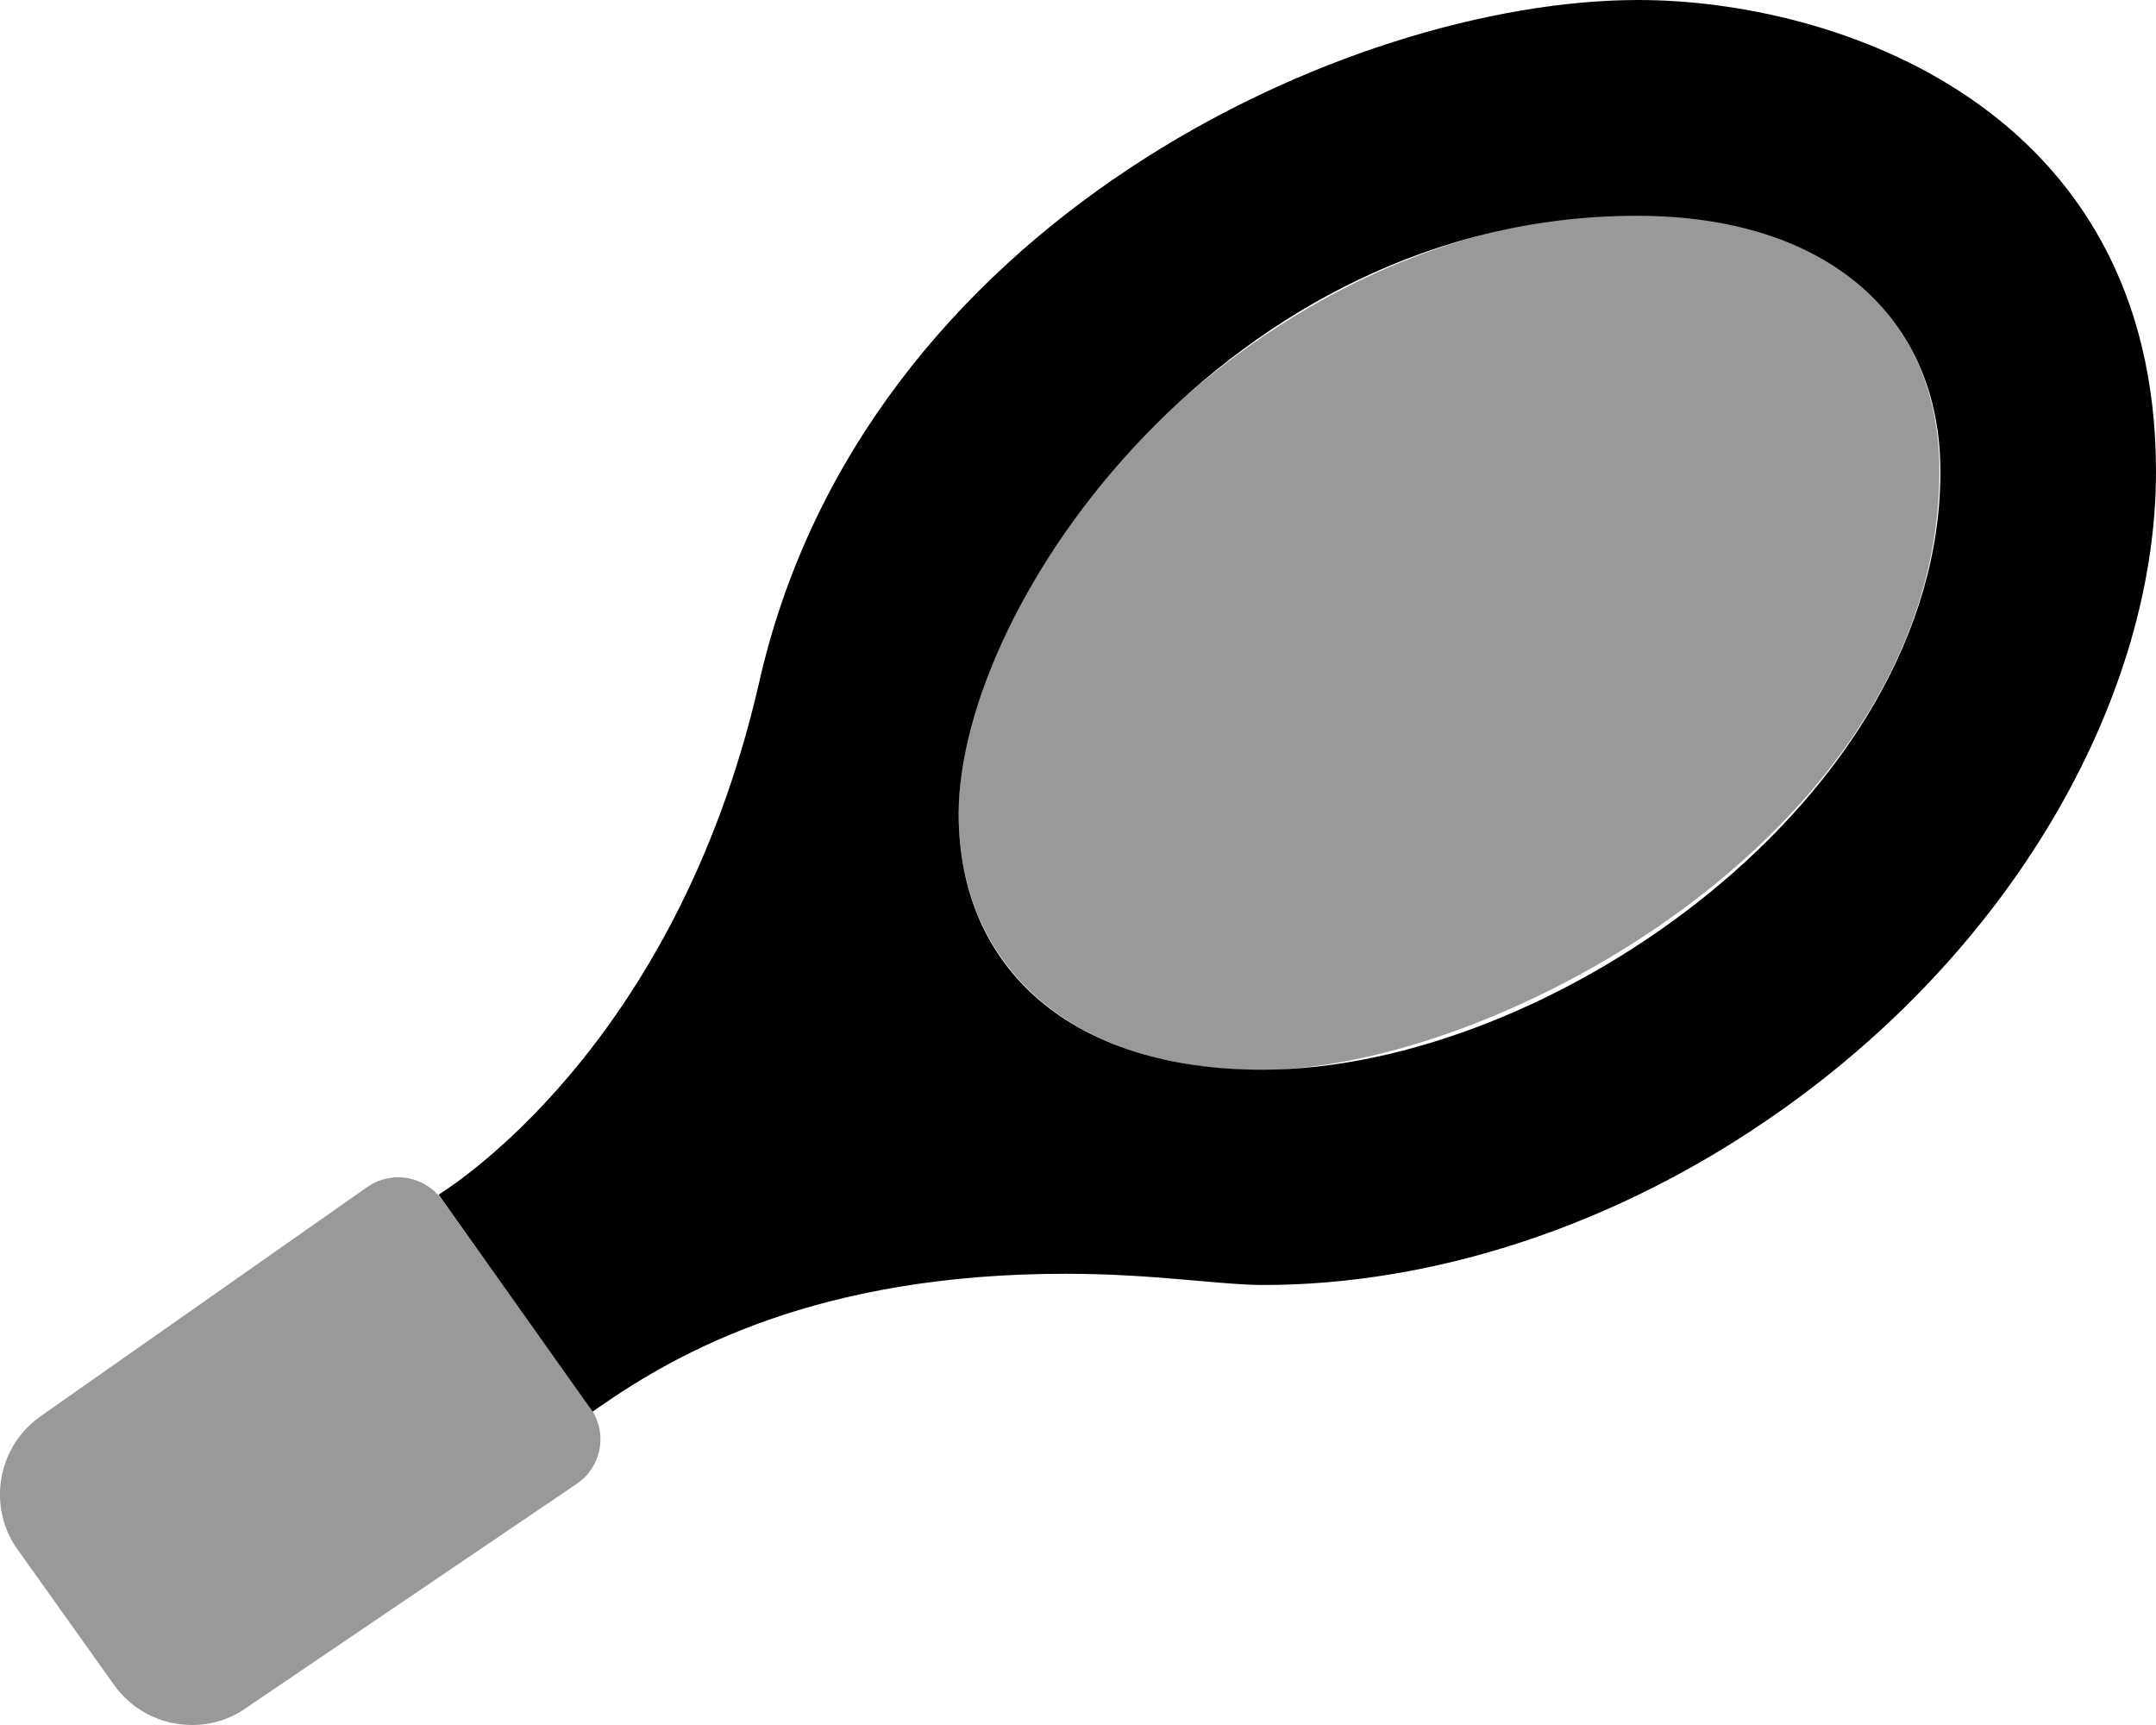
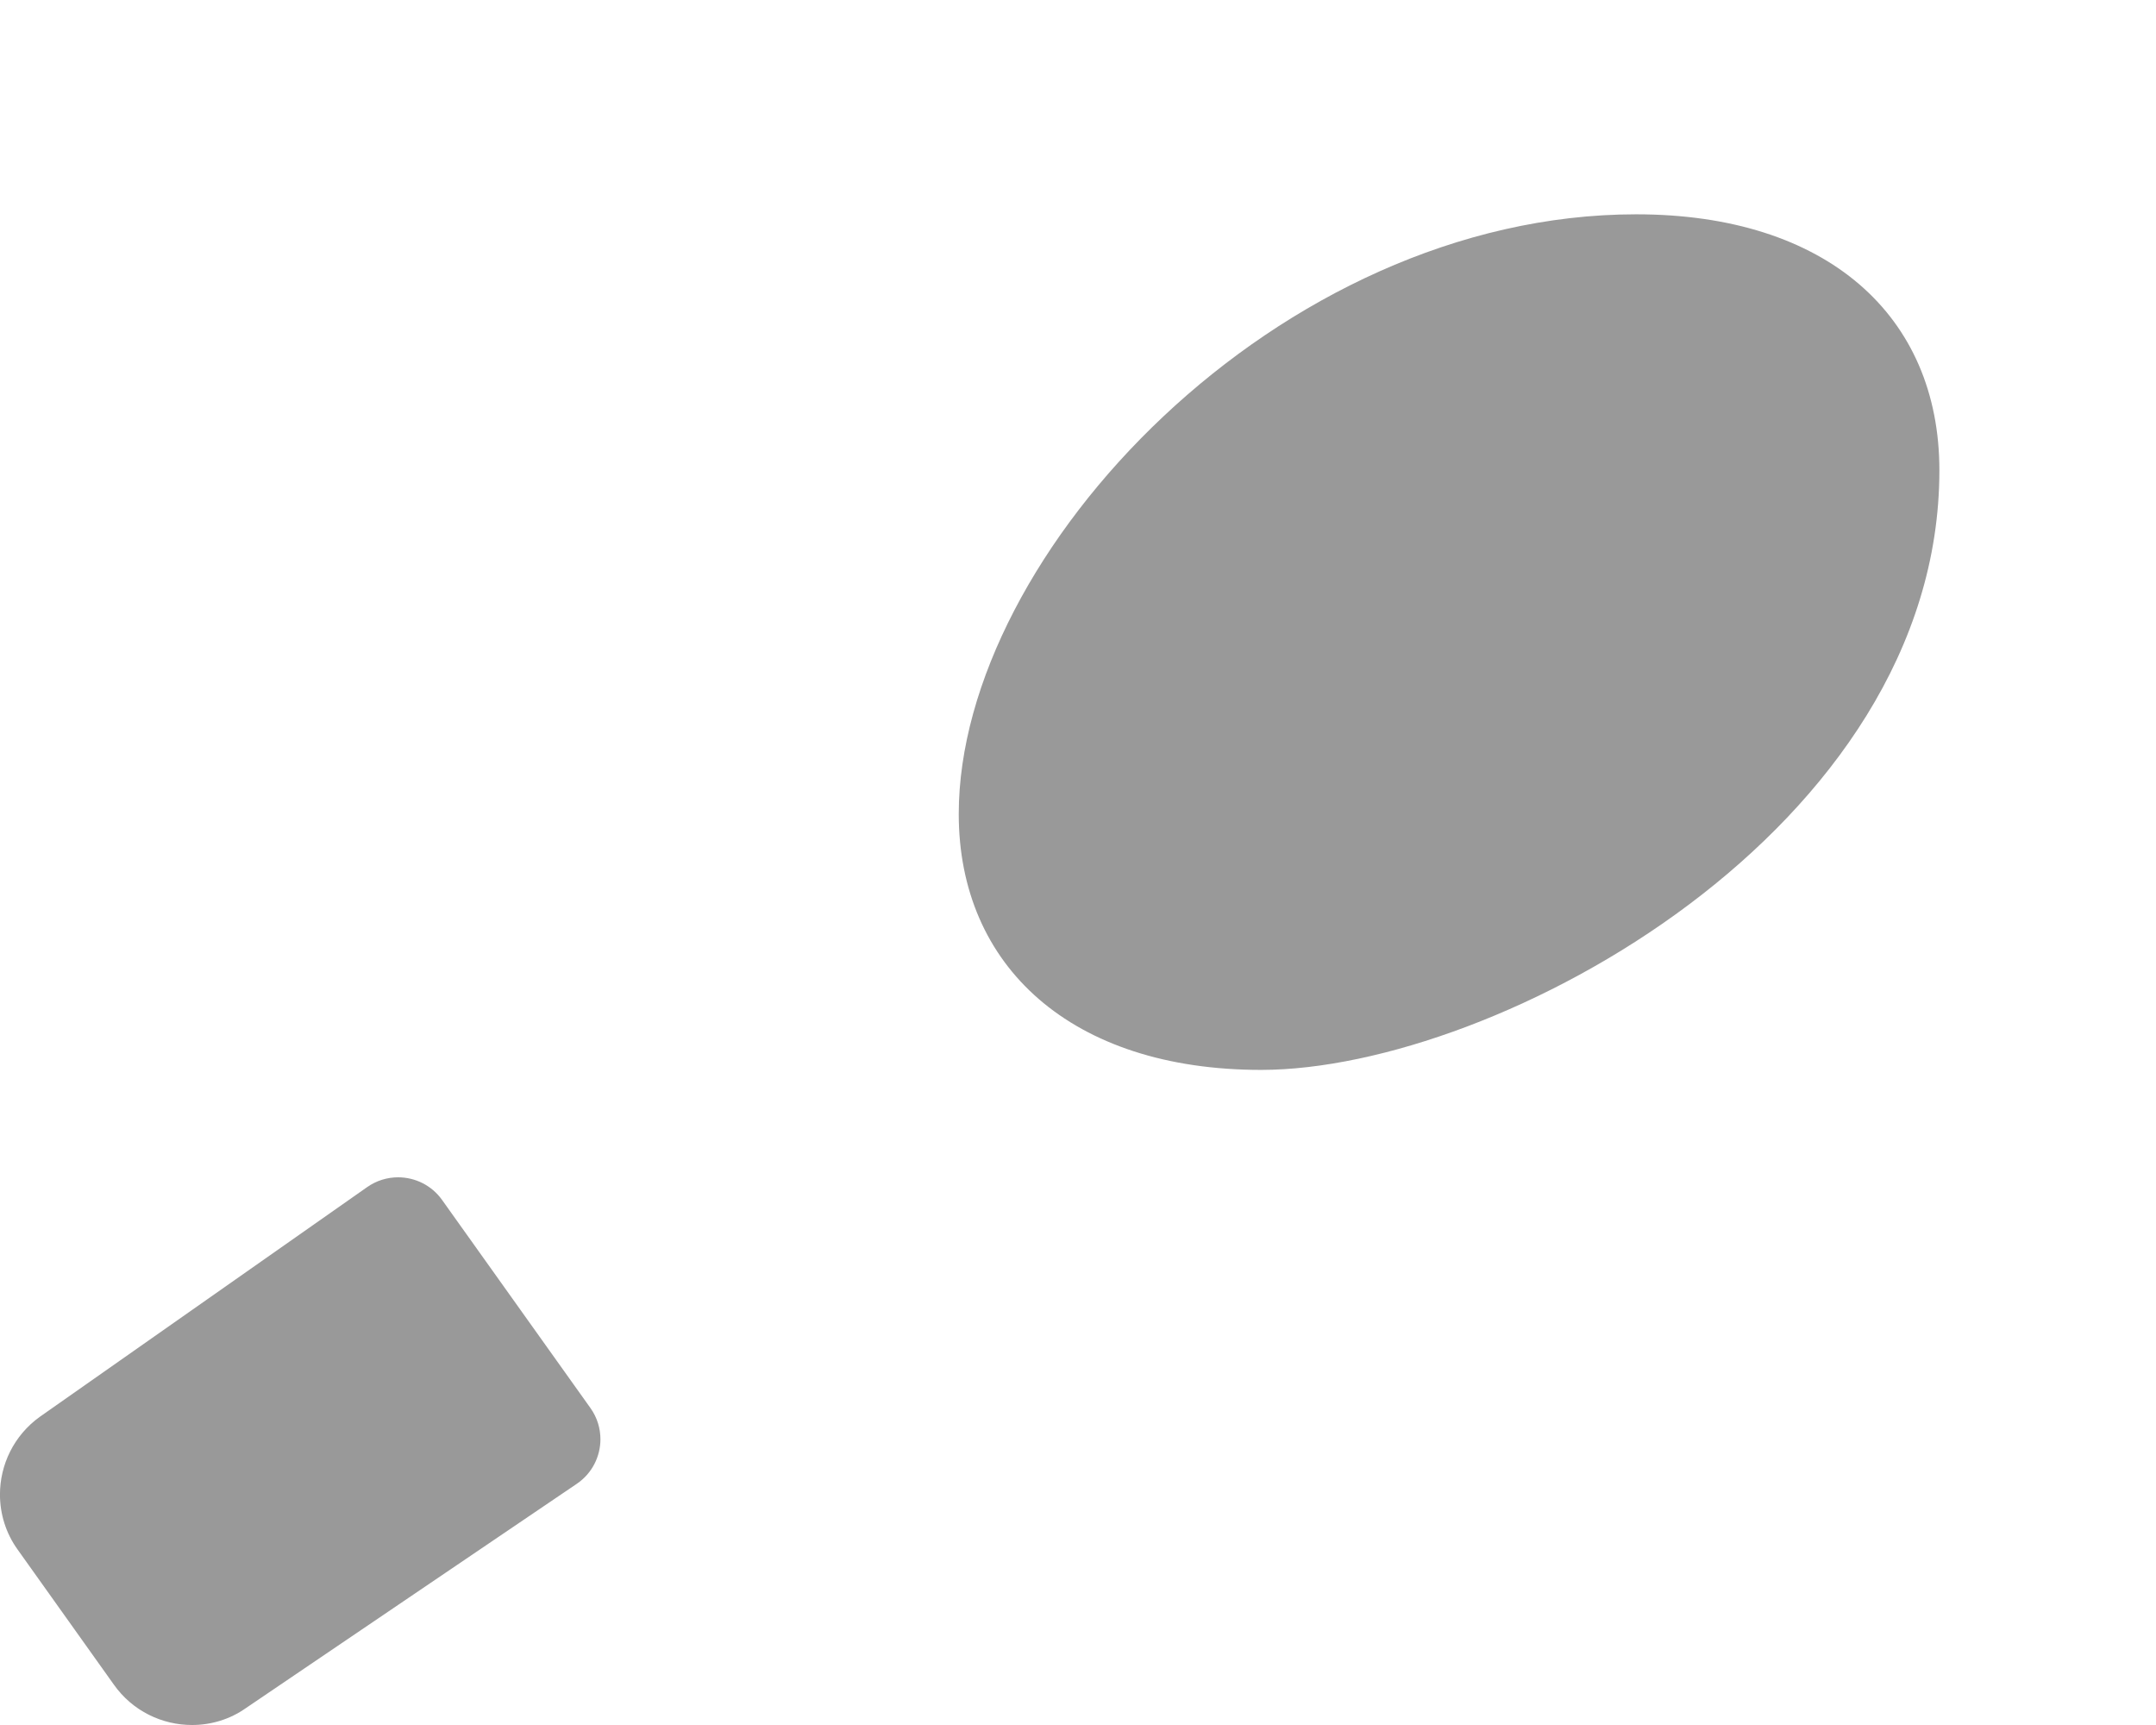
<svg xmlns="http://www.w3.org/2000/svg" viewBox="0 0 640 512">
  <defs>
    <style>.fa-secondary{opacity:.4}</style>
  </defs>
-   <path class="fa-primary" d="M640 140c0-108.9-95.93-140-153.7-140c-85.7 0-230.4 65.81-261.1 203.2C200.1 311.9 132.5 353 130.2 354.6l45.72 64.39l1.506-1.054c24-16.79 65.33-39.87 138.9-39.87c26.19 0 45.72 3.332 58.75 3.332c49.52 0 104.4-16.95 153.6-51.79C599.6 279.5 640 205.1 640 140zM576 140c0 96.68-115.7 177.5-201.3 177.5c-56.63 0-90.12-29.95-90.12-75.95c0-62.8 80.34-177.5 201.3-177.5C542.5 64.02 576 94.1 576 140z" />
  <path class="fa-secondary" d="M11.85 420.5c-7.756 5.56-11.86 14.28-11.86 23.09c0 5.701 1.713 11.45 5.272 16.38l28.51 40.01C39.36 507.9 48.17 512 57.01 512c5.596 0 11.22-1.647 16-5.03l98.21-66.56c4.566-3.097 7.015-8.126 7.015-13.24c0-3.205-.963-6.443-2.97-9.258l-44.04-61.76c-3.121-4.377-8.048-6.713-13.05-6.713c-3.183 0-6.398 .946-9.198 2.914L11.85 420.5zM575.7 139.6c0-45.95-33.45-75.99-90-75.99c-106.1 0-201.1 100.6-201.1 178c0 45.1 33.33 75.95 89.79 75.95C444.5 317.5 575.7 246.1 575.7 139.6z" />
</svg>